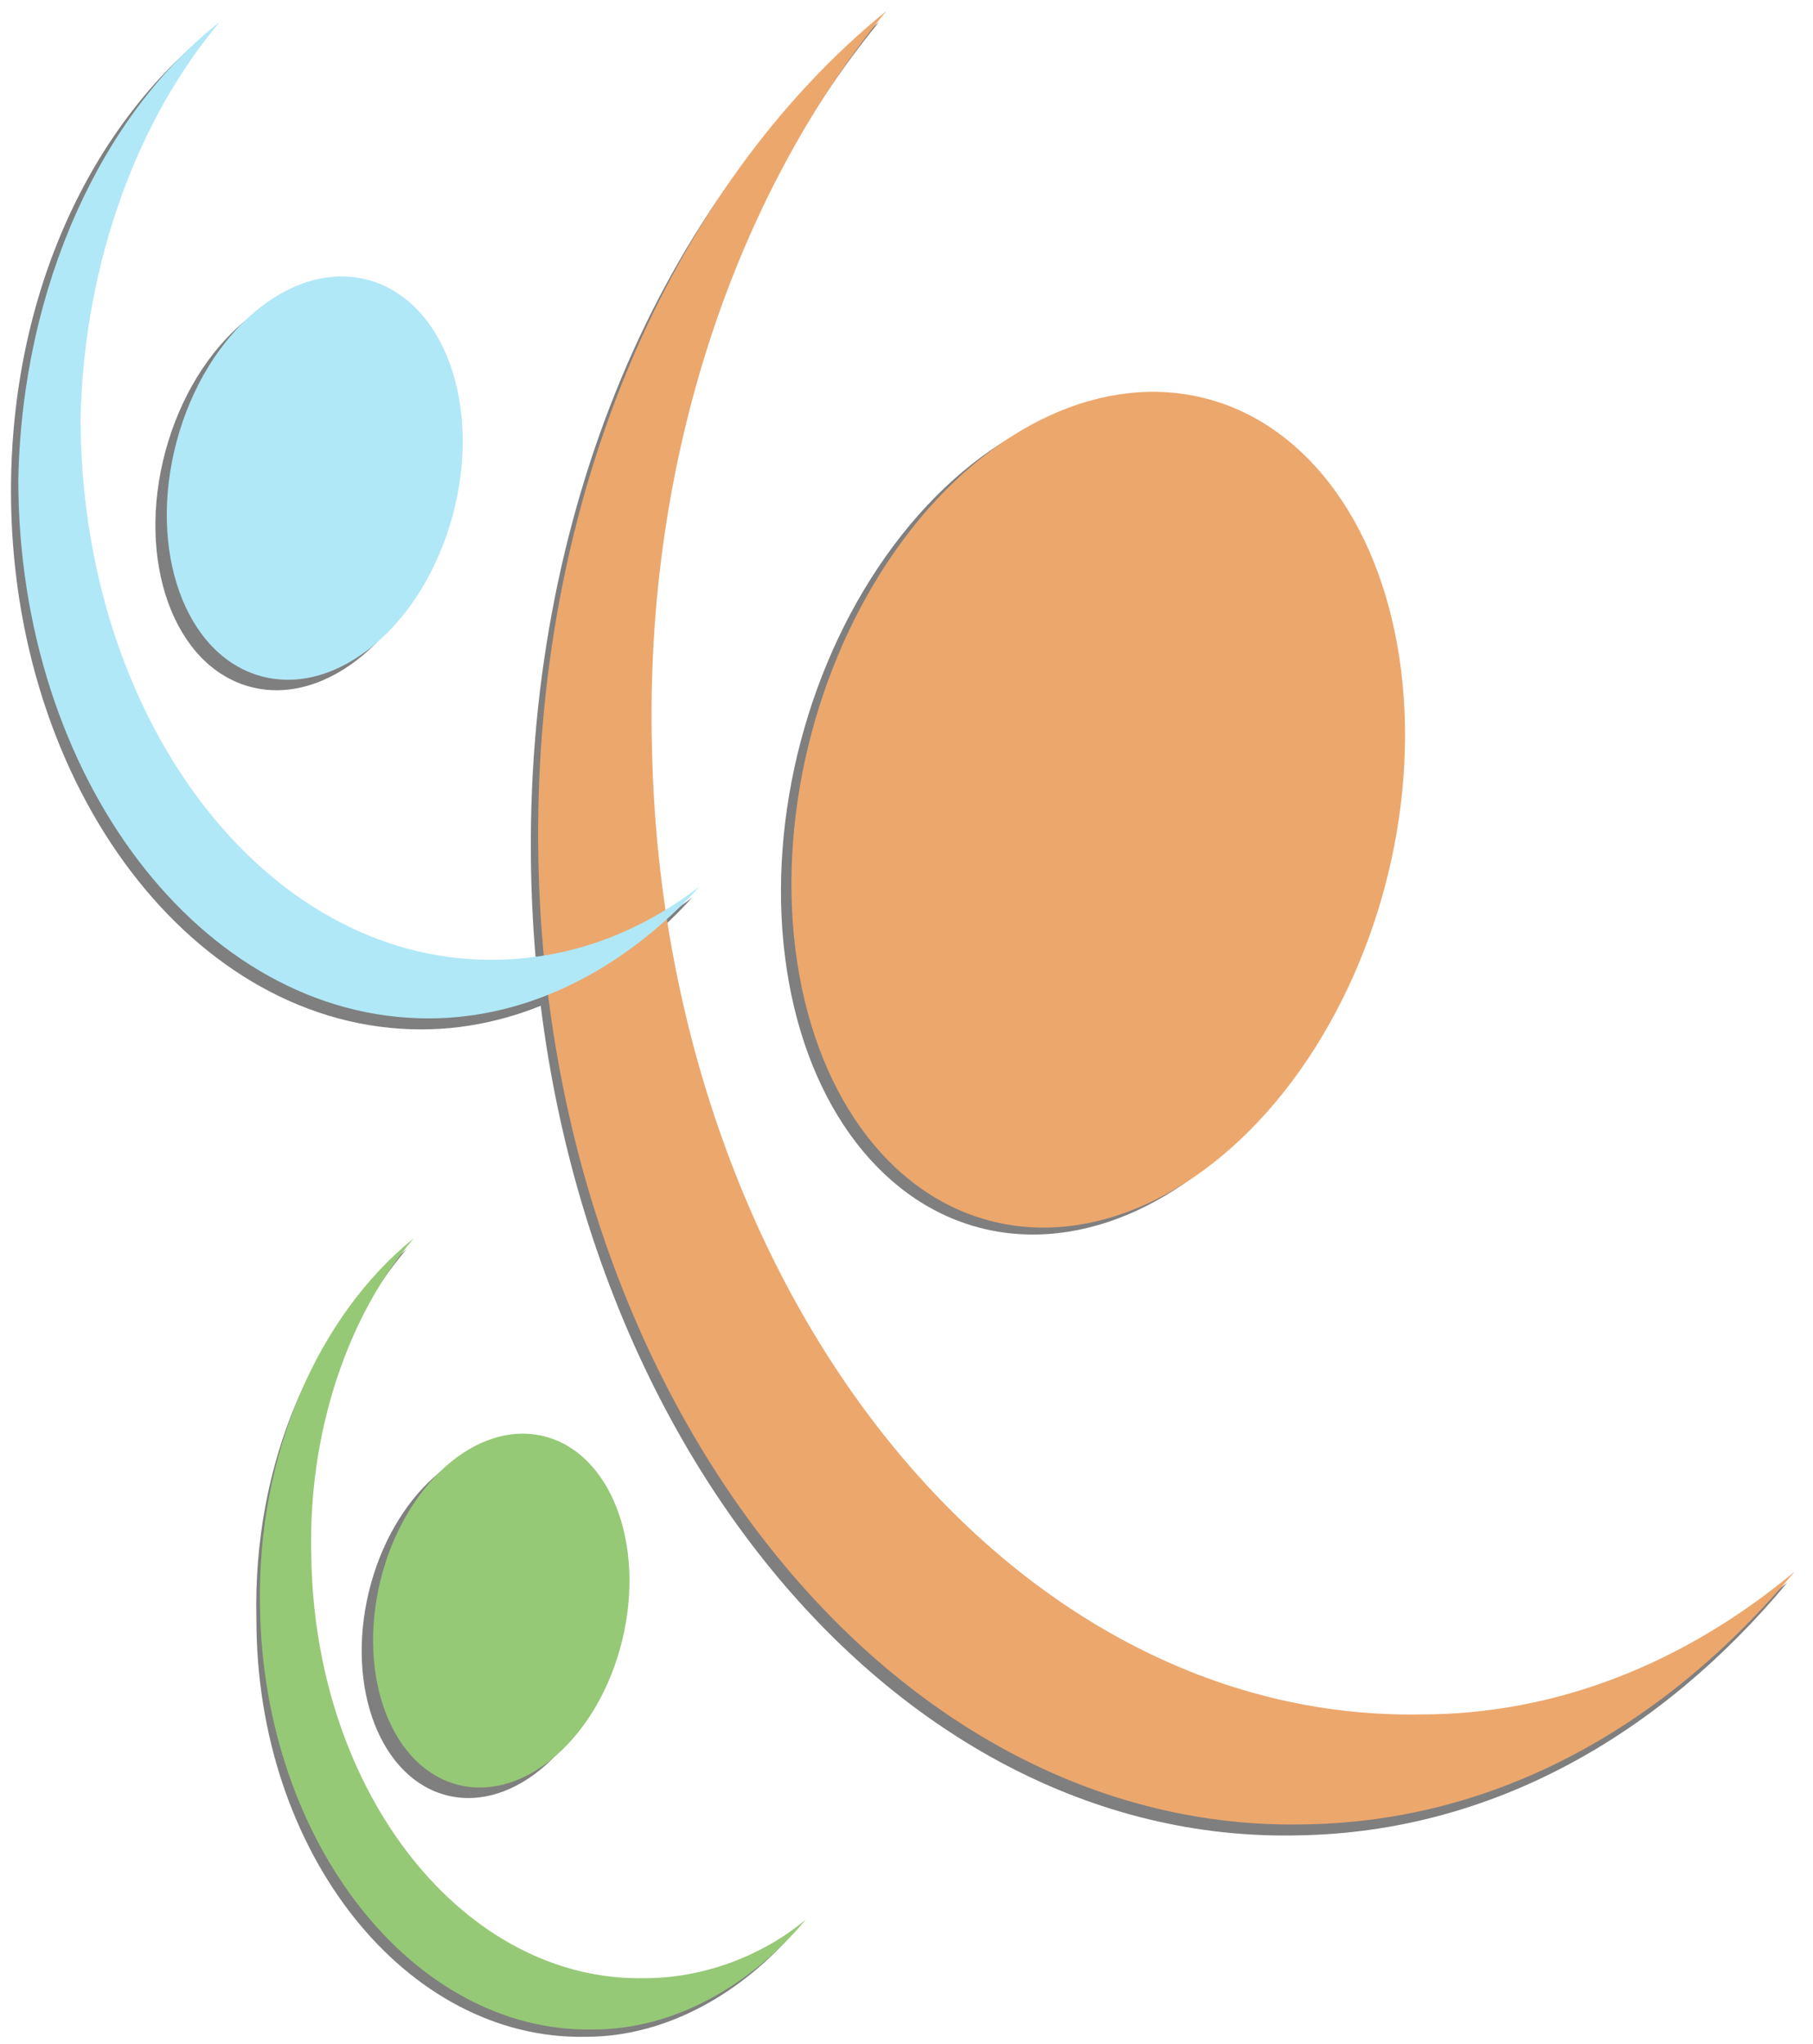
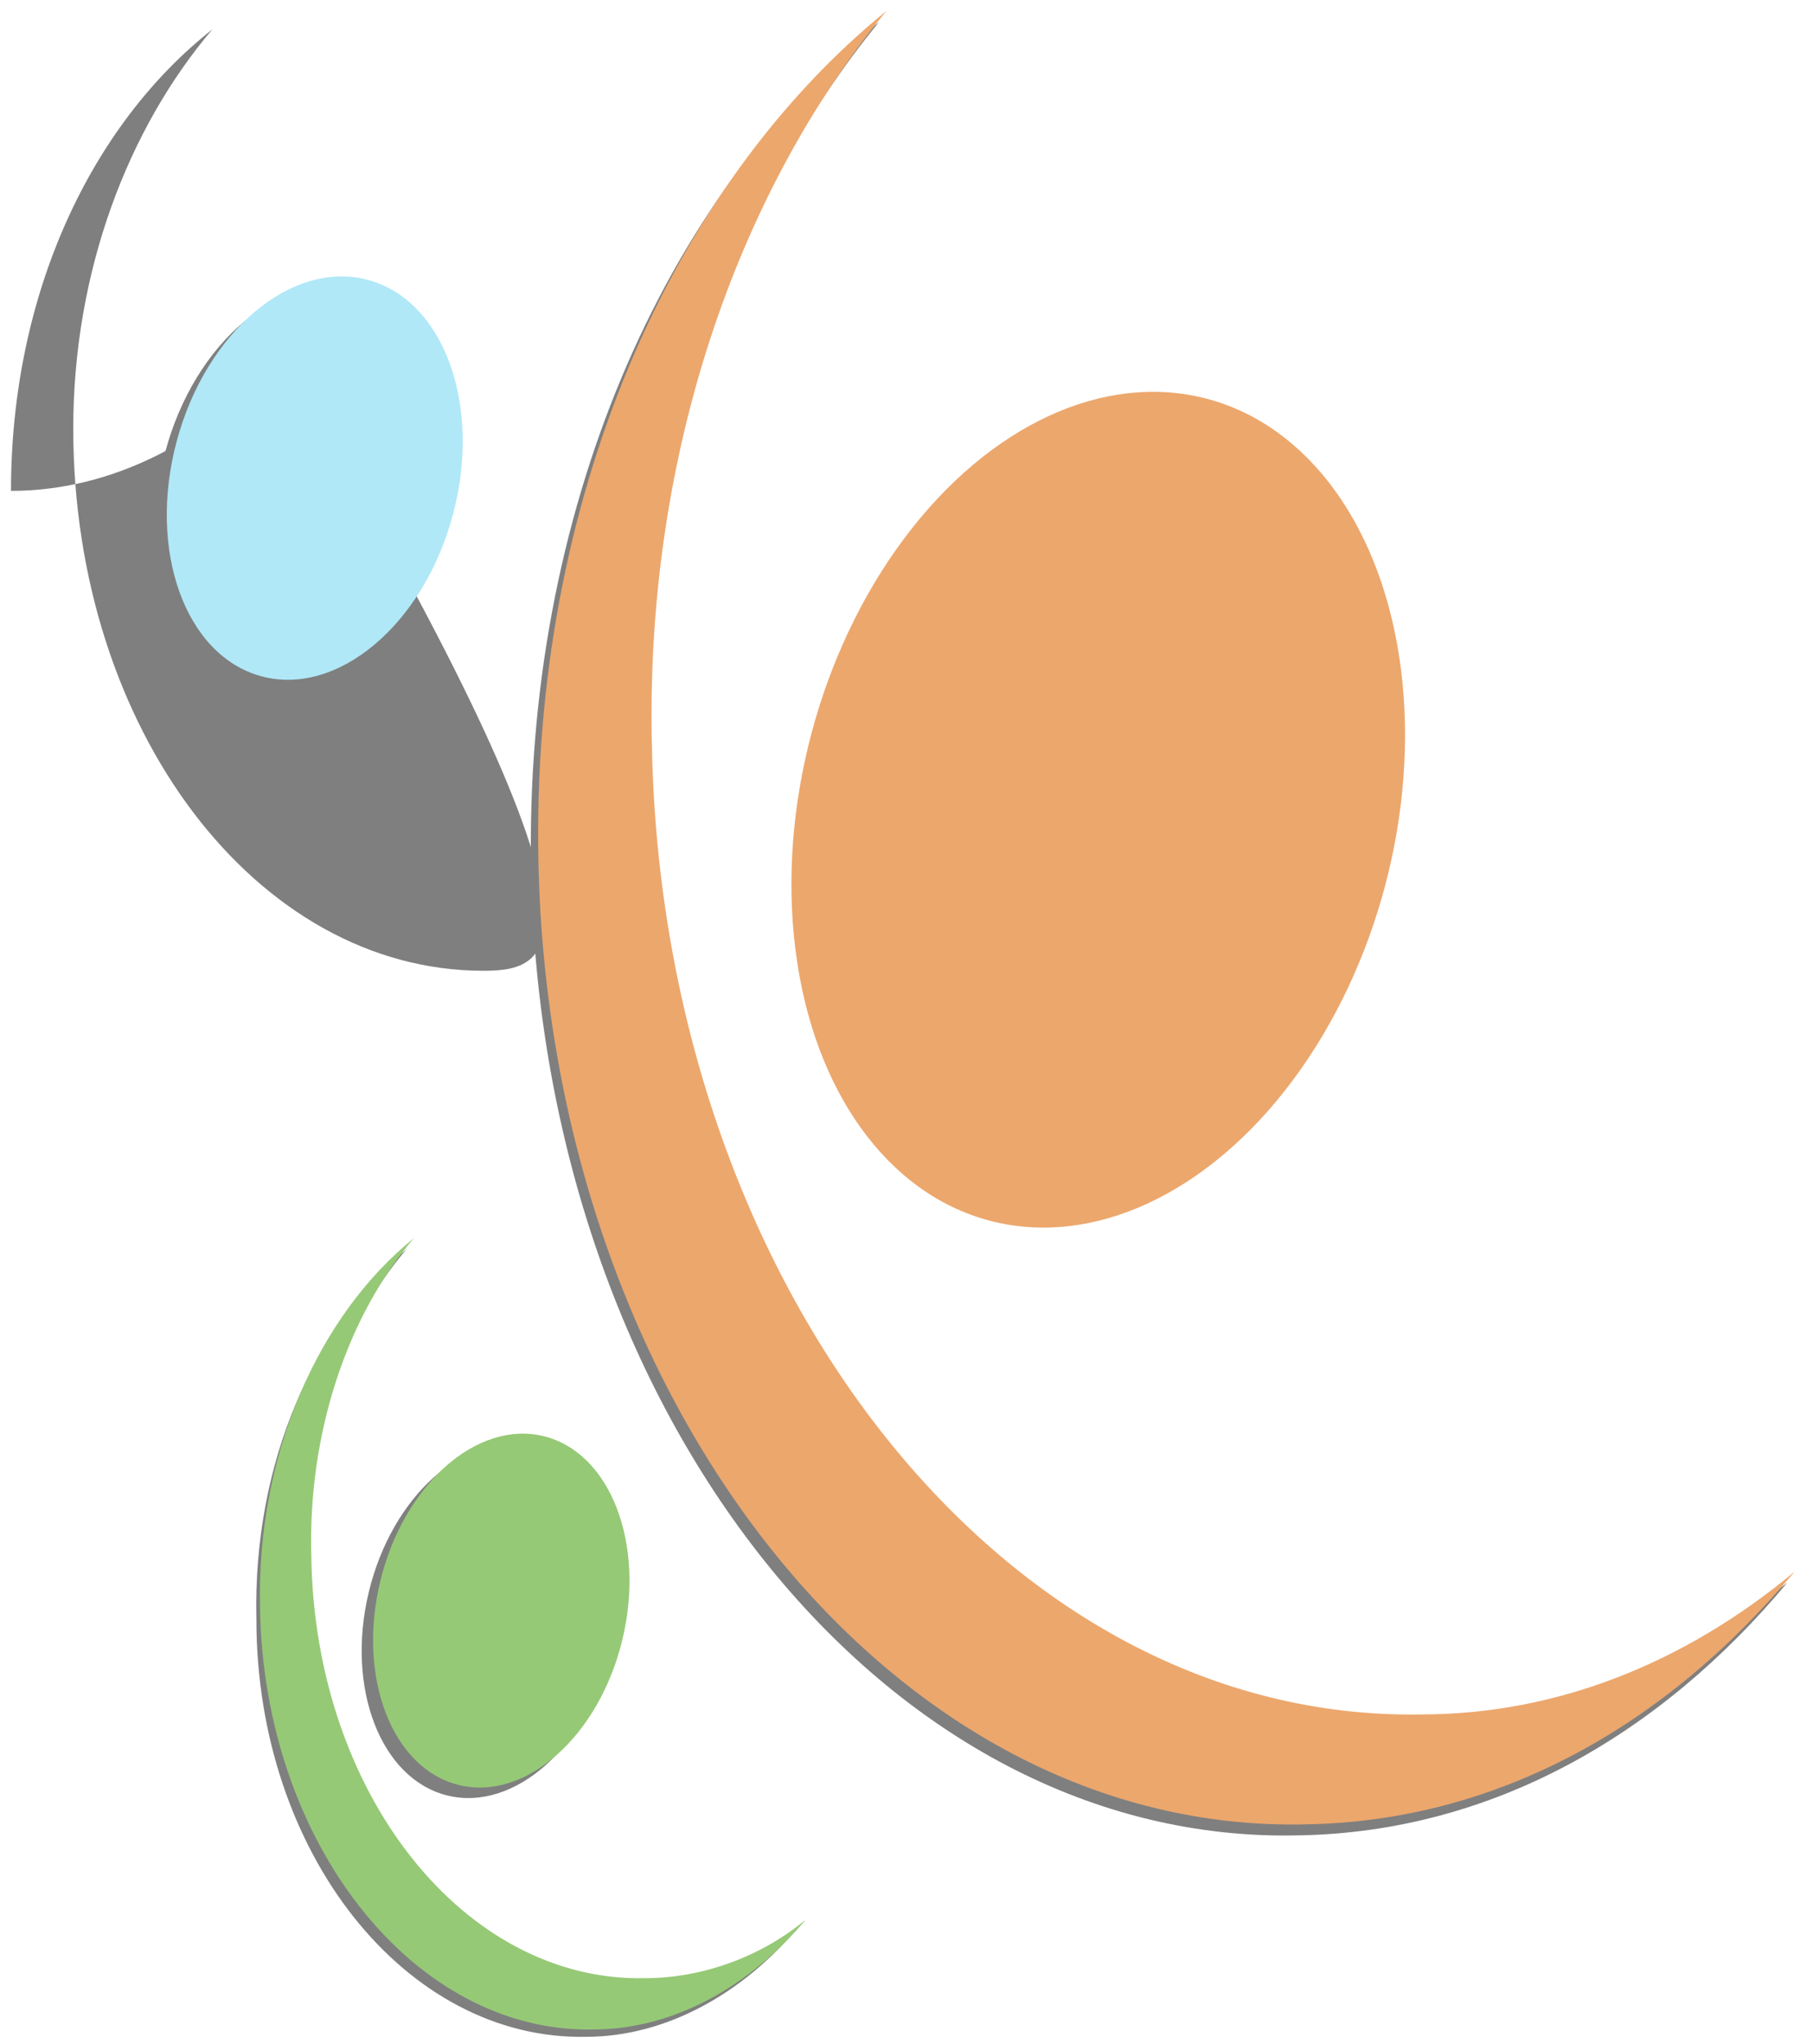
<svg xmlns="http://www.w3.org/2000/svg" version="1.1" id="Layer_1" x="0px" y="0px" viewBox="0 0 49.5 55.8" style="enable-background:new 0 0 49.5 55.8;" xml:space="preserve">
  <style type="text/css">
	.st0{opacity:0.5;}
	.st1{fill:#ECA76D;}
	.st2{fill:#B0E8F7;}
	.st3{fill:#96C976;}
</style>
  <g>
    <g class="st0">
-       <ellipse transform="matrix(0.256 -0.967 0.967 0.256 0.532 45.304)" cx="29.7" cy="22.3" rx="11.6" ry="8.1" />
      <ellipse transform="matrix(0.26 -0.966 0.966 0.26 -6.723 17.897)" cx="8.3" cy="13.3" rx="5.6" ry="3.9" />
      <ellipse transform="matrix(0.235 -0.972 0.972 0.235 -32.736 46.89)" cx="13.4" cy="44.2" rx="4.9" ry="3.4" />
      <path d="M38.6,47.1c-11.3,0.2-20.7-11.6-21-26.4c-0.2-7.9,2.3-15.1,6.4-20.1c-5.9,4.8-9.7,13.4-9.5,23.2    c0.3,14.8,9.7,26.6,21,26.3c5.2-0.1,9.8-2.7,13.3-6.9C45.8,45.6,42.3,47,38.6,47.1z" />
      <path d="M17.4,54.3c-4.9,0.1-9-5-9.1-11.5c-0.1-3.4,1-6.6,2.8-8.7c-2.5,2.1-4.2,5.8-4.1,10.1C7,50.6,11.1,55.7,16,55.6    c2.2,0,4.3-1.2,5.8-3C20.5,53.6,19,54.2,17.4,54.3z" />
-       <path d="M13.2,26.5C7,26.5,2,19.9,2,11.7C2,7.4,3.5,3.5,5.8,0.8C2.5,3.4,0.3,8,0.3,13.4c0,8.1,5,14.7,11.2,14.7    c2.8,0,5.4-1.4,7.4-3.6C17.2,25.8,15.2,26.5,13.2,26.5z" />
+       <path d="M13.2,26.5C7,26.5,2,19.9,2,11.7C2,7.4,3.5,3.5,5.8,0.8C2.5,3.4,0.3,8,0.3,13.4c2.8,0,5.4-1.4,7.4-3.6C17.2,25.8,15.2,26.5,13.2,26.5z" />
    </g>
    <g>
      <g>
        <ellipse transform="matrix(0.256 -0.967 0.967 0.256 0.96 45.359)" class="st1" cx="29.9" cy="22.1" rx="11.6" ry="8.1" />
        <ellipse transform="matrix(0.26 -0.966 0.966 0.26 -6.297 17.953)" class="st2" cx="8.6" cy="13.1" rx="5.6" ry="3.9" />
        <ellipse transform="matrix(0.235 -0.972 0.972 0.235 -32.301 46.942)" class="st3" cx="13.7" cy="44" rx="4.9" ry="3.4" />
        <path class="st1" d="M38.8,46.8c-11.3,0.2-20.7-11.6-21-26.4c-0.2-7.9,2.3-15.1,6.4-20.1c-5.9,4.8-9.7,13.4-9.5,23.2     c0.3,14.8,9.7,26.6,21,26.3c5.2-0.1,9.8-2.7,13.3-6.9C46,45.4,42.5,46.8,38.8,46.8z" />
        <path class="st3" d="M17.6,54c-4.9,0.1-9-5-9.1-11.5c-0.1-3.4,1-6.6,2.8-8.7C8.7,35.9,7,39.7,7.1,43.9c0.1,6.4,4.2,11.6,9.1,11.5     c2.2,0,4.3-1.2,5.8-3C20.8,53.4,19.2,54,17.6,54z" />
-         <path class="st2" d="M13.4,26.2c-6.2,0-11.2-6.6-11.2-14.8C2.3,7.1,3.8,3.2,6,0.6C2.8,3.1,0.6,7.8,0.5,13.1     c0,8.1,5,14.7,11.2,14.7c2.8,0,5.4-1.4,7.4-3.6C17.4,25.5,15.5,26.2,13.4,26.2z" />
      </g>
    </g>
  </g>
</svg>